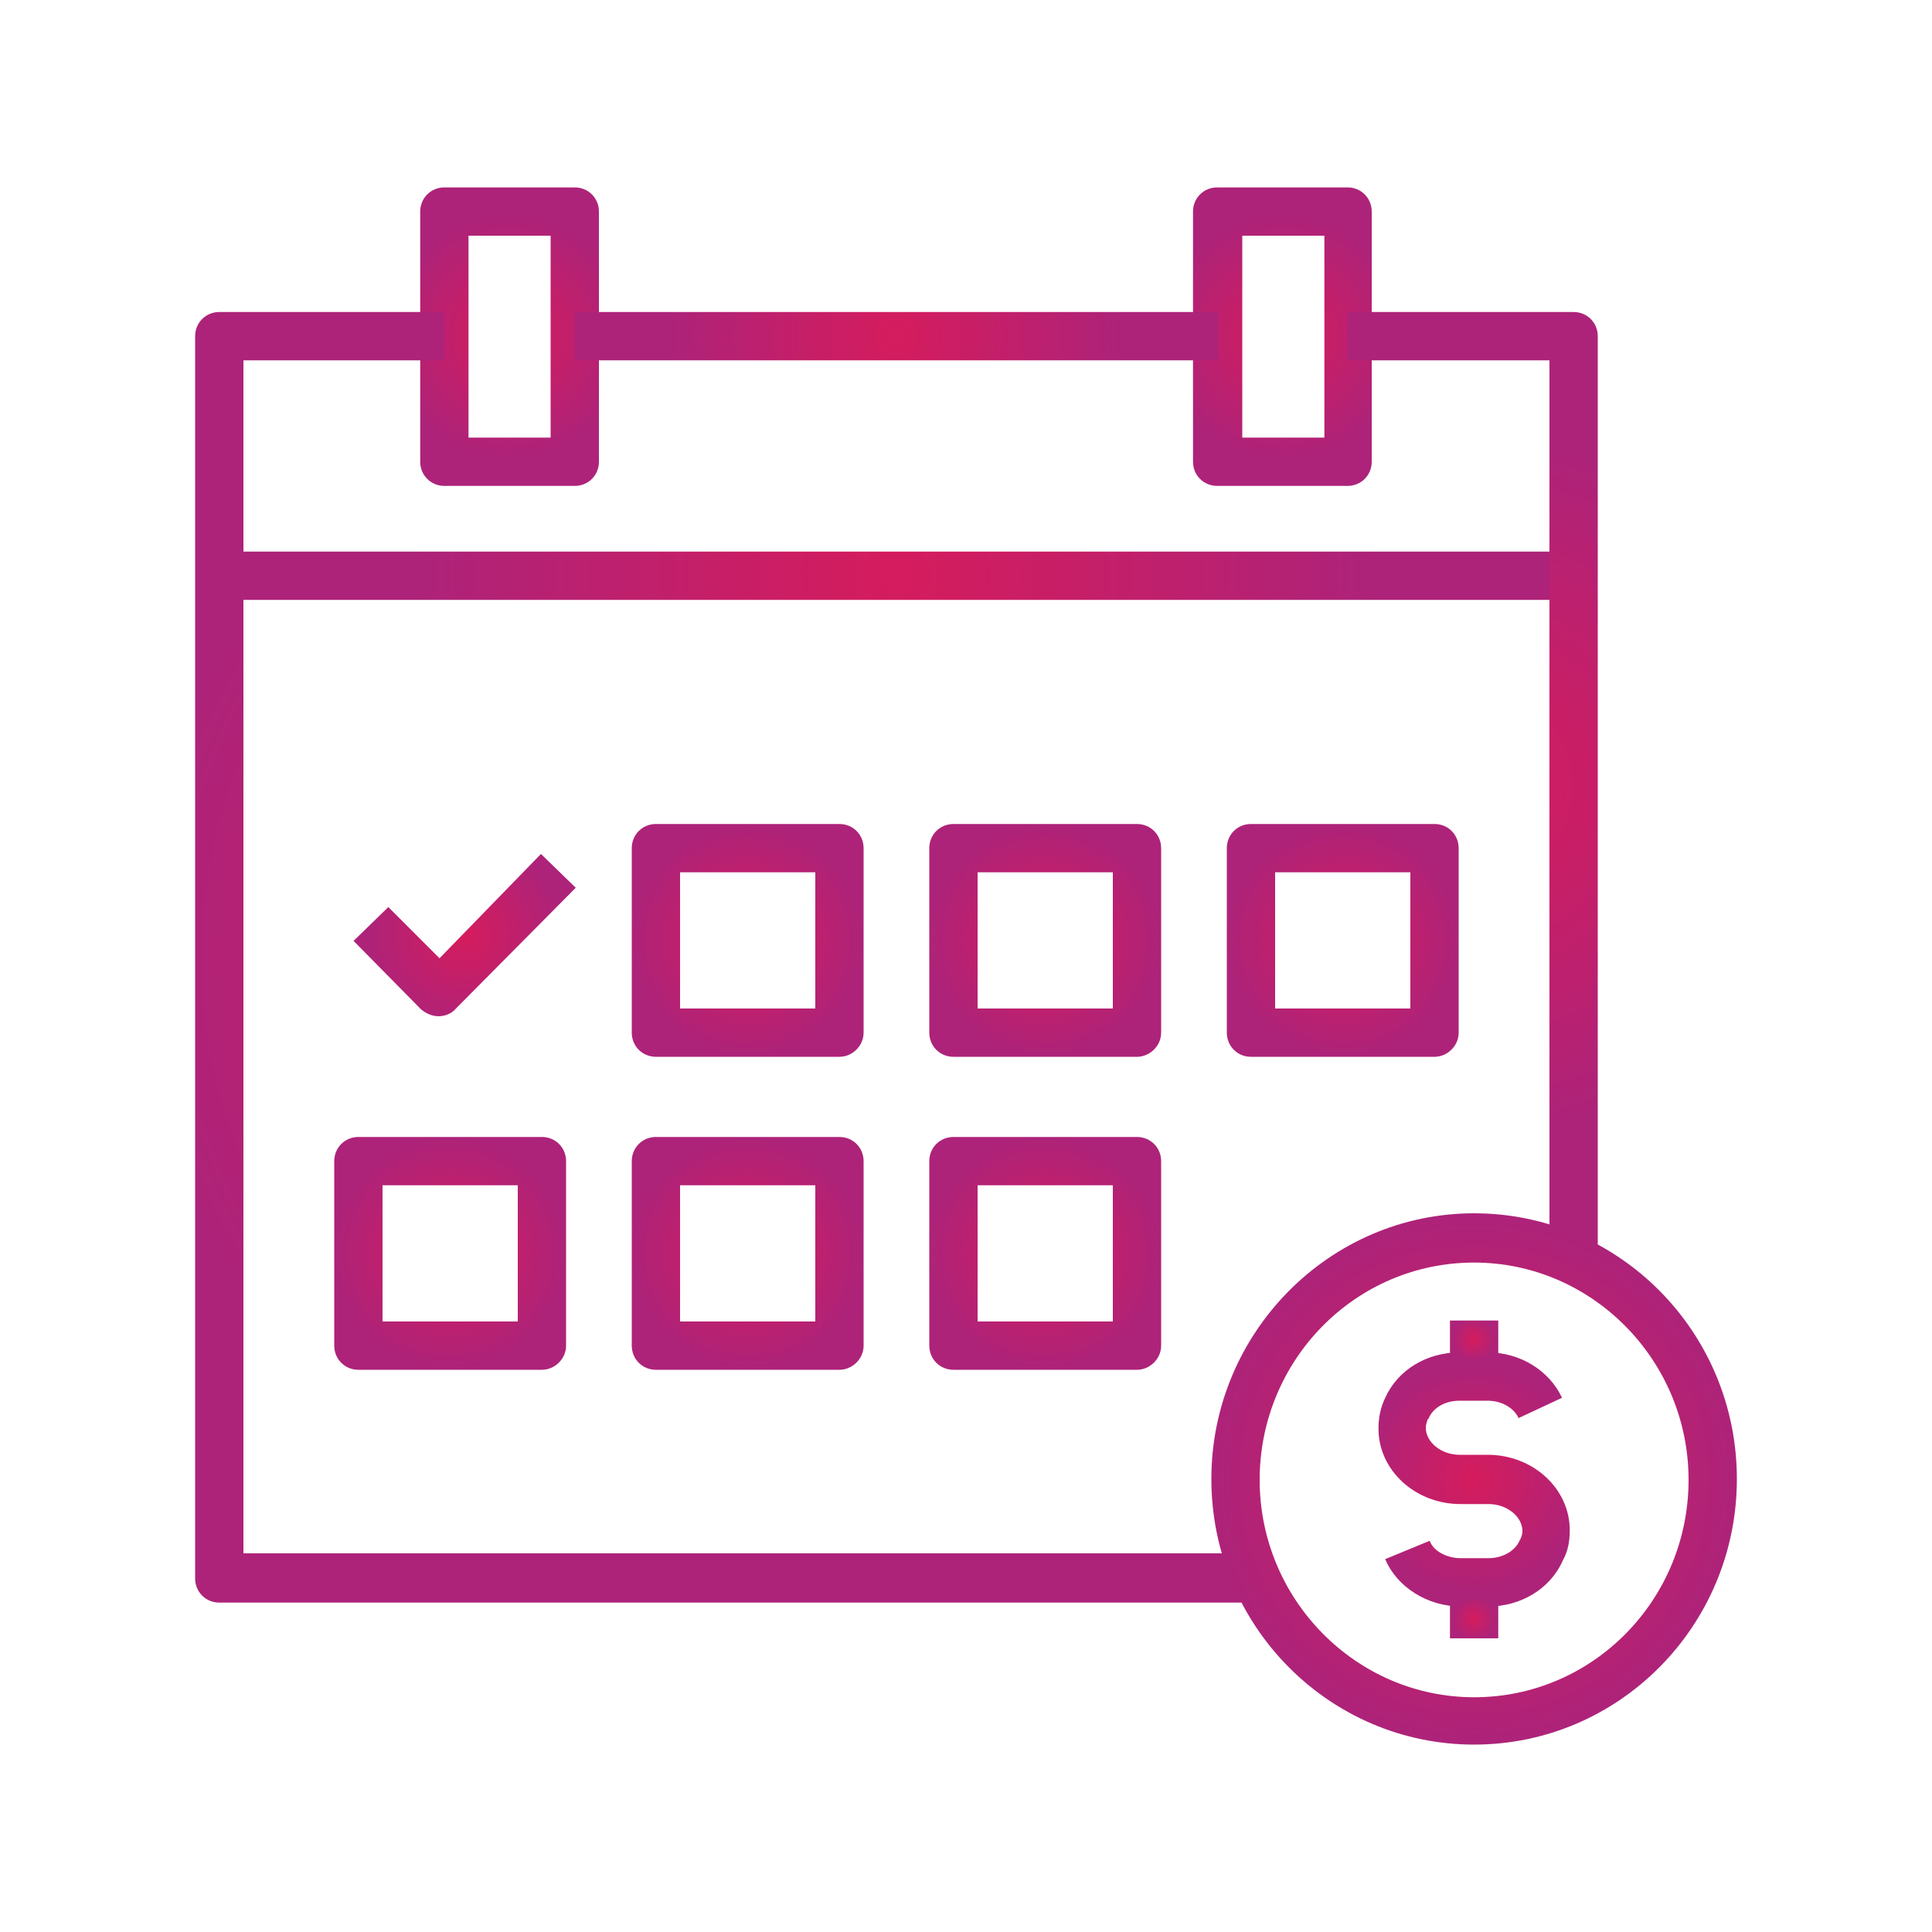
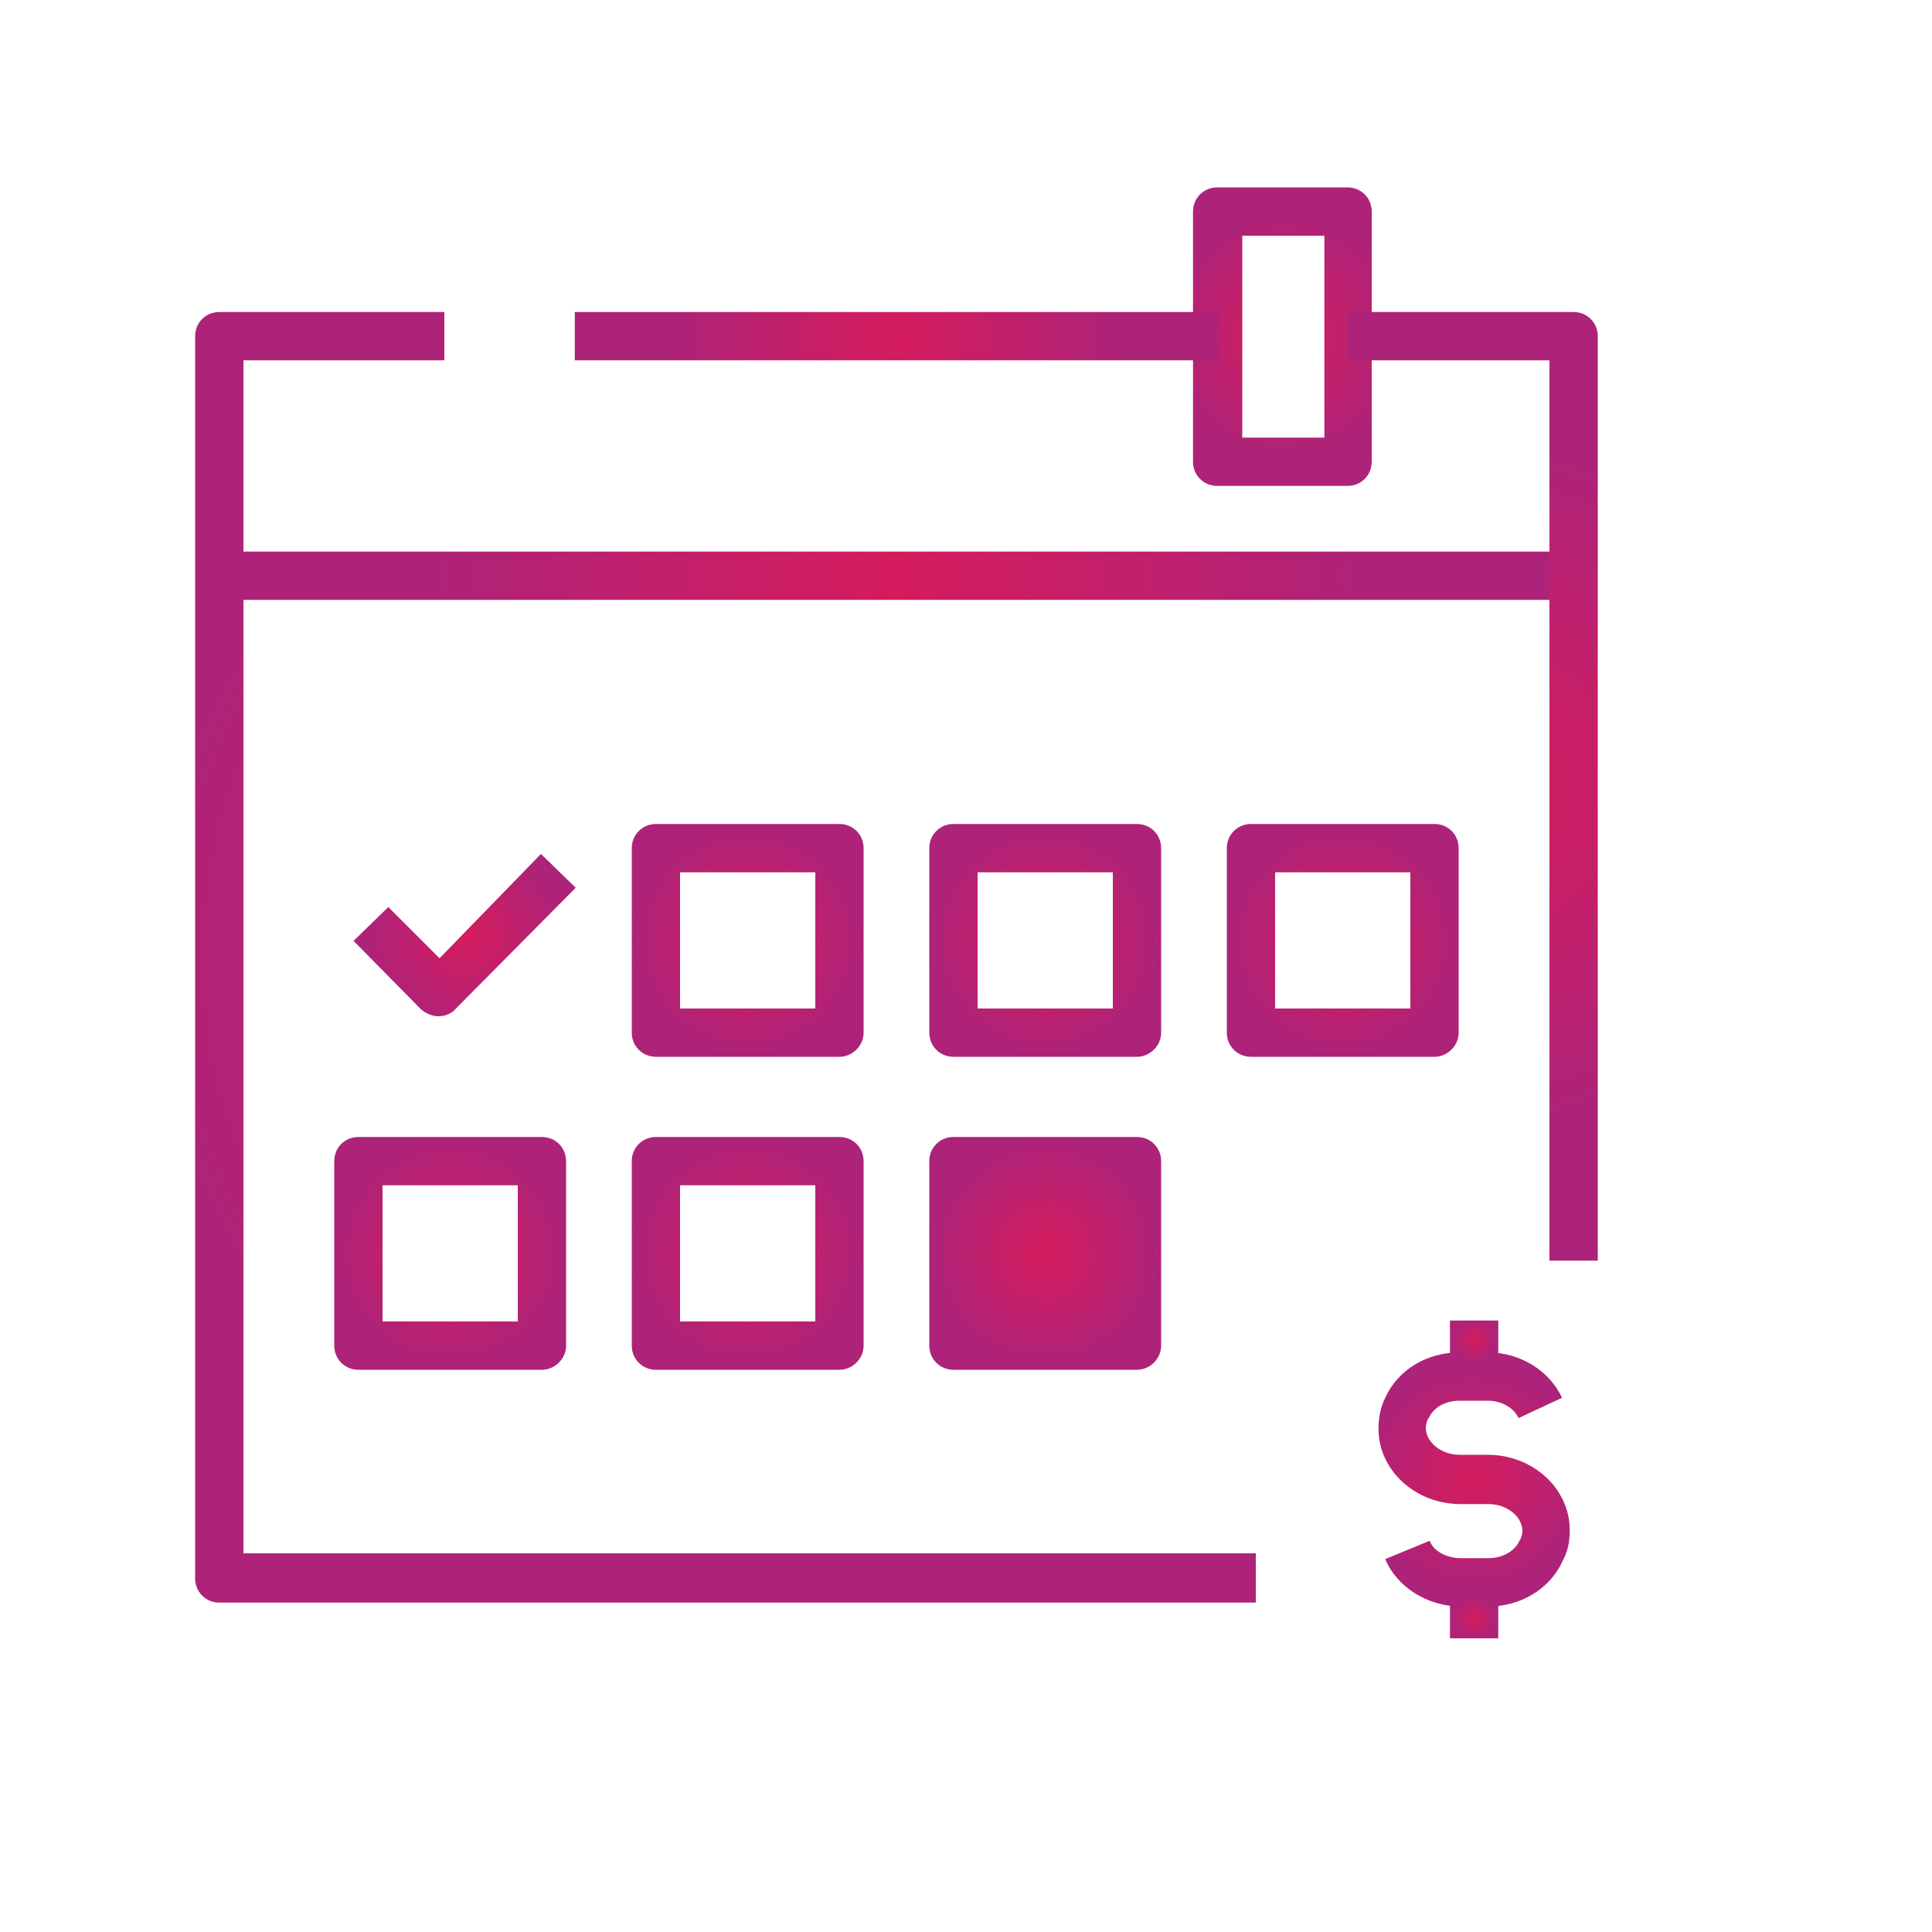
<svg xmlns="http://www.w3.org/2000/svg" version="1.1" id="ò_x2021__xF8FF__x5F_1" x="0px" y="0px" viewBox="0 0 200 200" style="enable-background:new 0 0 200 200;" xml:space="preserve">
  <style type="text/css">
	.st0{fill:url(#SVGID_1_);}
	.st1{fill:url(#SVGID_00000096018760338160043470000003725408164241248940_);}
	.st2{fill:url(#SVGID_00000176009533600446884670000005700621708865374091_);}
	.st3{fill:url(#SVGID_00000158711567716731958970000012851324687224962694_);}
	.st4{fill:url(#SVGID_00000129896189178449568410000015700528884840779929_);}
	.st5{fill:url(#SVGID_00000162320239048645423660000009156017195424447632_);}
	.st6{fill:url(#SVGID_00000166652676284998456960000002395848295454762908_);}
	.st7{fill:url(#SVGID_00000155133290323729940280000006492535262828782737_);}
	.st8{fill:url(#SVGID_00000029745109820962981570000013767975155238029757_);}
	.st9{fill:url(#SVGID_00000181080025618205586800000002776212279491758269_);}
	.st10{fill:url(#SVGID_00000049223744415967228110000011106776464283934641_);}
	.st11{fill:url(#SVGID_00000167356086611351452650000005336107590199909520_);}
	.st12{fill:url(#SVGID_00000158009707801636517410000010572493588067950735_);}
	.st13{fill:url(#SVGID_00000083775392393777129710000012627508297706702499_);}
	.st14{fill:url(#SVGID_00000057125378306111643010000008502409190346037417_);}
	.st15{fill:url(#SVGID_00000044149648989555343550000007193689259129943944_);}
	.st16{fill:url(#SVGID_00000145056369688451232820000013620745497938251703_);}
	.st17{fill:url(#SVGID_00000058574889289601588460000017551500846494651070_);}
	.st18{fill:url(#SVGID_00000054265360030360998510000000910489643123858580_);}
	.st19{fill:url(#SVGID_00000173868023777165864810000017575212200113543559_);}
	.st20{fill:url(#SVGID_00000006675794305422142580000008947141776732297150_);}
	.st21{fill:url(#SVGID_00000011709911391146835940000011969251765580917891_);}
	.st22{fill:url(#SVGID_00000127009788805139411610000007344710709748667542_);}
	.st23{fill:url(#SVGID_00000137102441665877704190000016971336085581130399_);}
	.st24{fill:url(#SVGID_00000119105380944849851860000016358668198165347971_);}
	.st25{fill:url(#SVGID_00000118355384929600237650000017477125751297495175_);}
	.st26{fill:url(#SVGID_00000090256779874762518670000002778822069075617412_);}
	.st27{fill:url(#SVGID_00000007419291823281444940000006991178273858614974_);}
	.st28{fill:url(#SVGID_00000133503379514275079860000014576555959089605535_);}
	.st29{fill:url(#SVGID_00000047744703626349846410000014060520892148848038_);}
	.st30{fill:url(#SVGID_00000008841485184910892040000004274005228242801069_);}
	.st31{fill:url(#SVGID_00000020371487275523110530000015452436134623009685_);}
	.st32{fill:url(#SVGID_00000137093405982110802380000017943814858196917171_);}
	.st33{fill:url(#SVGID_00000023244055768239859120000000283016484737634201_);}
	.st34{fill:url(#SVGID_00000059993525668140671220000002274770532527414918_);}
	.st35{fill:url(#SVGID_00000139287844891113558840000008062892255244596647_);}
	.st36{fill:url(#SVGID_00000142877617098168254300000002523701455267910813_);}
	.st37{fill:url(#SVGID_00000118387947952093473340000010039221348959457981_);}
	.st38{fill:url(#SVGID_00000153683033893973162650000000940158882965259935_);}
	.st39{fill:url(#SVGID_00000016050403712867645580000017069389416848175798_);}
	.st40{fill:url(#SVGID_00000156563762720221485640000007917655417469934509_);}
	.st41{fill:url(#SVGID_00000018202580273080876900000009299728978500919191_);}
	.st42{fill:url(#SVGID_00000115493269542605454140000007852362856745594541_);}
	.st43{fill:url(#SVGID_00000102544103765702765630000011401438146688171445_);}
	.st44{fill:url(#SVGID_00000073689698582799734000000015444071232788400298_);}
	.st45{fill:url(#SVGID_00000067200192072217307340000006794738478672969149_);}
	.st46{fill:url(#SVGID_00000080895192650515750060000013057811833073224833_);}
	.st47{fill:url(#SVGID_00000074430868089736681740000016840680069080264107_);}
	.st48{fill:url(#SVGID_00000002354922046408566920000005700014490162366142_);}
	.st49{fill:url(#SVGID_00000113326877753726201100000002665600276657436602_);}
	.st50{fill:url(#SVGID_00000040533190715269063630000003320624295329096836_);}
	.st51{fill:url(#SVGID_00000165946339031433929460000004660022645948336060_);}
	.st52{fill:url(#SVGID_00000087385261920615429090000006092888739604182417_);}
	.st53{fill:url(#SVGID_00000113320946321103930480000010978359380291706760_);}
	.st54{fill:url(#SVGID_00000106859017697443935810000012063393713179170494_);}
	.st55{fill:url(#SVGID_00000026856728755121571600000002112832595687230854_);}
	.st56{fill:url(#SVGID_00000106117130780859634680000011382154551299544467_);}
	.st57{fill:url(#SVGID_00000110466615122202434970000015203321489099771555_);}
	.st58{fill:url(#SVGID_00000020385520912452680240000000856836086049264311_);}
	.st59{fill:url(#SVGID_00000028288702013837253840000017240040540919443899_);}
	.st60{fill:url(#SVGID_00000140717309323118954680000003489981568464672644_);}
	.st61{fill:url(#SVGID_00000116236622722418055780000007190658621774904753_);}
	.st62{fill:url(#SVGID_00000109004200107773577940000004355159655631921564_);}
	.st63{fill:url(#SVGID_00000063593899475346178440000015399439772386634160_);}
	.st64{fill:url(#SVGID_00000080178912374765741530000012564000896305032122_);}
	.st65{fill:url(#SVGID_00000170264797115305563440000013214149211585834667_);}
	.st66{fill:url(#SVGID_00000020390311867210590370000008303966456423919288_);}
	.st67{fill:url(#SVGID_00000114064474980010049920000015857354751509444266_);}
	.st68{fill:url(#SVGID_00000032640914799162396340000013464758647649291189_);}
	.st69{fill:url(#SVGID_00000106130024506186090340000007091141885165751433_);}
	.st70{fill:url(#SVGID_00000021117220371884079150000010516775934130949791_);}
	.st71{fill:url(#SVGID_00000064332504905988682920000002515716615846040760_);}
	.st72{fill:url(#SVGID_00000091714053156170190400000003121612336037211555_);}
	.st73{fill:url(#SVGID_00000101096858127978476280000008117656807643527061_);}
	.st74{fill:url(#SVGID_00000155864857504566100400000015281248880081961618_);}
	.st75{fill:url(#SVGID_00000111878770726157730740000017439378252537030033_);}
	.st76{fill:url(#SVGID_00000037663519810549153820000001089605316658846877_);}
	.st77{fill:url(#SVGID_00000100372188739815072210000007732373331794868659_);}
	.st78{fill:url(#SVGID_00000078042340803958496560000006741878730122735778_);}
	.st79{fill:url(#SVGID_00000059994377363699330710000015014108007863329682_);}
	.st80{fill:url(#SVGID_00000054956828269536899820000005055437010179147412_);}
	.st81{fill:url(#SVGID_00000094620477298919619900000008000909944329724070_);}
	.st82{fill:url(#SVGID_00000176732287279944971790000017979375445593130923_);}
	.st83{fill:url(#SVGID_00000039842040921324039900000013507106778033636245_);}
	.st84{fill:url(#SVGID_00000062187585982715795720000016113800989073443233_);}
	.st85{fill:url(#SVGID_00000010282099742279196310000017582645974398765999_);}
	.st86{fill:url(#SVGID_00000068679774683632343220000005269674156136370367_);}
	.st87{fill:url(#SVGID_00000167360291416932844630000016683755274744474796_);}
	.st88{fill:url(#SVGID_00000070113389429493710250000008523441698504182433_);}
	.st89{fill:url(#SVGID_00000147926506720842589410000008804402061113559708_);}
	.st90{fill:url(#SVGID_00000100377862819045723990000013875656244367668388_);}
	.st91{fill:url(#SVGID_00000123437113739418120250000006487287999789548173_);}
	.st92{fill:url(#SVGID_00000044882372323971885820000012674642280254601622_);}
	.st93{fill:url(#SVGID_00000145016402005815542150000002698113498621295493_);}
	.st94{fill:url(#SVGID_00000080182368536039862020000005464029051286747041_);}
	.st95{fill:url(#SVGID_00000030469905895862674810000017920173197897005203_);}
	.st96{fill:url(#SVGID_00000098193180216553771760000012357662073195555464_);}
	.st97{fill:url(#SVGID_00000178181522034595241280000011975731025094657977_);}
	.st98{fill:url(#SVGID_00000160163409098260186580000007350727072224292272_);}
	.st99{fill:url(#SVGID_00000078037237982839326230000008945884159431700891_);}
	.st100{fill:url(#SVGID_00000085956652470156036120000000767466250948702387_);}
	.st101{fill:url(#SVGID_00000005234308582468443350000004667751753834981295_);}
	.st102{fill:url(#SVGID_00000117654036413817139980000011476446033200615845_);}
	.st103{fill:url(#SVGID_00000121259458202888244210000010013373353474859676_);}
	.st104{fill:url(#SVGID_00000167397592979093848210000017098824753280552098_);}
	.st105{fill:url(#SVGID_00000059995204322412975280000000173248097583301260_);}
	.st106{fill:url(#SVGID_00000131332748736125311440000002889367829164168353_);}
	.st107{fill:url(#SVGID_00000105428833579827859800000014772727343589658249_);}
	.st108{fill:url(#SVGID_00000016045532557347979120000016194525085196196752_);}
	.st109{fill:url(#SVGID_00000183236676136950065790000016447908012613427849_);}
	.st110{fill:url(#SVGID_00000150083004664438423330000000476448086558841241_);}
	.st111{fill:url(#SVGID_00000168089508254698368230000008395036359179344787_);}
	.st112{fill:url(#SVGID_00000129913246625886238430000015876256454932997019_);}
	.st113{fill:url(#SVGID_00000085227862642450716900000004832760148230845374_);}
	.st114{fill:url(#SVGID_00000145757269143502625000000011315998661792818866_);}
	.st115{fill:url(#SVGID_00000181797365807836344600000002763709851962579096_);}
	.st116{fill:url(#SVGID_00000090289832050876821450000015158988573770338736_);}
	.st117{fill:url(#SVGID_00000072280828641194015020000017361180916578241168_);}
	.st118{fill:url(#SVGID_00000121984110360819150540000010756426071708089251_);}
	.st119{fill:url(#SVGID_00000109720148169426764320000014195703515283935633_);}
	.st120{fill:url(#SVGID_00000140001081945580028920000013461014478229679782_);}
	.st121{fill:url(#SVGID_00000137818523181413011130000009855173941989719984_);}
	.st122{fill:url(#SVGID_00000049187683934935164890000005850609727711209124_);}
	.st123{fill:url(#SVGID_00000096749572362645529300000001023890668129273533_);}
	.st124{fill:url(#SVGID_00000181045870159581025450000002286775249985364640_);}
	.st125{fill:url(#SVGID_00000153688223376106973480000002538586573511580302_);}
	.st126{fill:url(#SVGID_00000077323625358717331970000011386961439602865031_);}
	.st127{fill:url(#SVGID_00000004518231316994110590000015429939265732407179_);}
	.st128{fill:url(#SVGID_00000110434562685038274290000000836775270349522876_);}
	.st129{fill:url(#SVGID_00000137093245638615199040000005547607906884037519_);}
	.st130{fill:url(#SVGID_00000091735289504171380170000003905878378023904941_);}
	.st131{fill:url(#SVGID_00000052815659269375814080000003541752584953194391_);}
	.st132{fill:url(#SVGID_00000132089887787923590170000004251441552521751948_);}
	.st133{fill:url(#SVGID_00000098926022376135098240000014631483499042816142_);}
	.st134{fill:url(#SVGID_00000016060900388996941530000002986389775964108207_);}
	.st135{fill:url(#SVGID_00000059308989650664299200000016788967159208975289_);}
	.st136{fill:url(#SVGID_00000161597141202909692480000008687420782164296332_);}
	.st137{fill:url(#SVGID_00000163778035195655971620000014165813641026722463_);}
	.st138{fill:url(#SVGID_00000177450041709067031920000011996190814436952999_);}
	.st139{fill:url(#SVGID_00000070097475317309597000000008372048203535100551_);}
	.st140{fill:url(#SVGID_00000183939734758560169160000017887529136588426900_);}
	.st141{fill:url(#SVGID_00000132794296213792100510000013078427563133550254_);}
	.st142{fill:url(#SVGID_00000143580364354656108890000012187204188454115239_);}
	.st143{fill:url(#SVGID_00000065771477709381568770000014416089657695795098_);}
	.st144{fill:url(#SVGID_00000065058612729194572250000015082119396121722502_);}
	.st145{fill:url(#SVGID_00000168823545926657472700000005878448850282785679_);}
	.st146{fill:url(#SVGID_00000036246737906532754130000000951716433789237941_);}
	.st147{fill:url(#SVGID_00000123417148665435438520000011231063397994493592_);}
	.st148{fill:url(#SVGID_00000129202468950734558320000012727579734231185058_);}
	.st149{fill:url(#SVGID_00000167384700160194320100000008377034906943651220_);}
	.st150{fill:url(#SVGID_00000010996277795350041240000010476926609293197475_);}
	.st151{fill:url(#SVGID_00000047030729082897655830000016860747825471210175_);}
	.st152{fill:url(#SVGID_00000090277998396714968150000017420992162046568378_);}
	.st153{fill:url(#SVGID_00000050647963517477310250000015214004724551143056_);}
	.st154{fill:url(#SVGID_00000096029086720003927880000000306970266355250852_);}
	.st155{fill:url(#SVGID_00000133499877455546469170000007676344316213152391_);}
	.st156{fill:url(#SVGID_00000011753507502611536650000010261491264854538925_);}
	.st157{fill:url(#SVGID_00000082345307802898537610000004283679426044739247_);}
	.st158{fill:url(#SVGID_00000117671898391718664750000012583894103136894868_);}
	.st159{fill:url(#SVGID_00000021102149395259483440000012230827108270948250_);}
	.st160{fill:url(#SVGID_00000070113349642452306810000002068603395643261061_);}
	.st161{fill:url(#SVGID_00000181782857538903259440000006505157539876767923_);}
	.st162{fill:url(#SVGID_00000150782348219856855770000012628177899387862946_);}
	.st163{fill:url(#SVGID_00000121278637359628719280000008949313166568967567_);}
	.st164{fill:url(#SVGID_00000117659619052952196990000009383681074821739414_);}
	.st165{fill:url(#SVGID_00000024698663675831187820000011787469378564793787_);}
	.st166{fill:url(#SVGID_00000060749000431744791310000001124349276468243344_);}
	.st167{fill:url(#SVGID_00000022528487378776115450000003011631299141321610_);}
	.st168{fill:url(#SVGID_00000168814132974061857150000004638410731290334908_);}
	.st169{fill:url(#SVGID_00000103975385456925443060000011562172237852909971_);}
	.st170{fill:url(#SVGID_00000089545541577396975890000004522043952255259570_);}
	.st171{fill:url(#SVGID_00000121980017435985246340000012149251073672363672_);}
	.st172{fill:url(#SVGID_00000060031892999509093930000007202529257558657198_);}
	.st173{fill:url(#SVGID_00000057126856401379231110000003071541465956902312_);}
	.st174{fill:url(#SVGID_00000063619190062091446160000010551395431704092335_);}
	.st175{fill:url(#SVGID_00000013891342887492913480000003325030507411006353_);}
	.st176{fill:url(#SVGID_00000049215484888358171540000012357051721014558608_);}
	.st177{fill:url(#SVGID_00000018927639487678229990000015777342125966731958_);}
	.st178{fill:url(#SVGID_00000158019245925545808350000011952363975119407004_);}
	.st179{fill:url(#SVGID_00000008853356470561949320000010030435881635416233_);}
	.st180{fill:url(#SVGID_00000062871345834386929360000001581847936219073189_);}
	.st181{fill:url(#SVGID_00000157275068023653848410000010038763117576410802_);}
	.st182{fill:url(#SVGID_00000021118815214858836110000005712936399064339079_);}
	.st183{fill:url(#SVGID_00000093173850938702462380000009203020483602193331_);}
	.st184{fill:url(#SVGID_00000062177165876745747410000009055203368412820919_);}
	.st185{fill:url(#SVGID_00000090277393190363862470000007198617429529509811_);}
	.st186{fill:url(#SVGID_00000091016960743230141610000009133244258174398139_);}
	.st187{fill:url(#SVGID_00000044144488049474551710000000204003097007851659_);}
	.st188{fill:url(#SVGID_00000008857625658993494030000014724317861535951023_);}
	.st189{fill:url(#SVGID_00000123401147835395971580000002057263402100435365_);}
	.st190{fill:url(#SVGID_00000152224960948086777130000007810752290004501946_);}
	.st191{fill:url(#SVGID_00000070806497785710107440000012464384603172407722_);}
	.st192{fill:url(#SVGID_00000006688065383351875000000003016645375906930334_);}
	.st193{fill:url(#SVGID_00000047765272267569937510000000593747803709172669_);}
	.st194{fill:url(#SVGID_00000042695209567382587230000007815096085131000962_);}
	.st195{fill:url(#SVGID_00000042007332120875192500000006654837341124613306_);}
	.st196{fill:url(#SVGID_00000155854573245526787730000006880042040219365015_);}
	.st197{fill:url(#SVGID_00000019672623214698601590000010704045363770756513_);}
	.st198{fill:url(#SVGID_00000039100409863664385350000011946669924434956953_);}
	.st199{fill:url(#SVGID_00000096759965434925656830000005891623434567455390_);}
	.st200{fill:url(#SVGID_00000005972720018868070200000011499764032726356653_);}
	.st201{fill:url(#SVGID_00000123415215798976971950000003401342106408797113_);}
	.st202{fill:url(#SVGID_00000051371839904170257770000013370897012810560396_);}
	.st203{fill:url(#SVGID_00000136406005575465343030000003849611177408595854_);}
	.st204{fill:url(#SVGID_00000109030166813252516480000006276843703092512940_);}
	.st205{fill:url(#SVGID_00000071553914152387723840000000065564707456219564_);}
	.st206{fill:url(#SVGID_00000109719547786022117050000016169808952834719405_);}
	.st207{fill:url(#SVGID_00000017484735296798731580000002562092327213236655_);}
	.st208{fill:url(#SVGID_00000010284874694251307710000000893948564405168309_);}
	.st209{fill:url(#SVGID_00000002353950175321421850000015890397752925638321_);}
	.st210{fill:url(#SVGID_00000119085597322829000910000012107965149940225199_);}
	.st211{fill:url(#SVGID_00000111896390281650228840000012027896630560925582_);}
	.st212{fill:url(#SVGID_00000085939296201698814460000018237065368644507297_);}
	.st213{fill:url(#SVGID_00000094612485058577974790000013201266872450658489_);}
	.st214{fill:url(#SVGID_00000114790155269702841030000018221726291148523939_);}
	.st215{fill:url(#SVGID_00000172406367629807709580000015856911512790966697_);}
	.st216{fill:url(#SVGID_00000132060453773339462370000013747499150483710119_);}
	.st217{fill:url(#SVGID_00000021832010337941543670000000818481032763929984_);}
	.st218{fill:url(#SVGID_00000034775942451670192720000010920450946829028778_);}
	.st219{fill:url(#SVGID_00000029019208145869994590000006456366034826922426_);}
	.st220{fill:url(#SVGID_00000125596765508037894700000007500384380656247438_);}
	.st221{fill:url(#SVGID_00000003091838189895057060000014438314694690807225_);}
	.st222{fill:url(#SVGID_00000060709883976061275690000002517114576094653840_);}
	.st223{fill:url(#SVGID_00000010296521905444732380000014789707609397558185_);}
	.st224{fill:url(#SVGID_00000148650120791491478320000004207856882061950348_);}
	.st225{fill:url(#SVGID_00000148652659833373763290000005030954374782122918_);}
	.st226{fill:url(#SVGID_00000016780953190569951200000006083288949730867084_);}
	.st227{fill:url(#SVGID_00000176010873255852641130000002793884141298459288_);}
	.st228{fill:url(#SVGID_00000080170567659207257580000004532412440744835244_);}
	.st229{fill:url(#SVGID_00000001639595986254364430000010388631975003897791_);}
	.st230{fill:url(#SVGID_00000108276213108836347870000004286164265729558408_);}
	.st231{fill:url(#SVGID_00000145039948093944727300000012799495655237667969_);}
	.st232{fill:url(#SVGID_00000028287640243398375490000007745008163970801051_);}
	.st233{fill:url(#SVGID_00000160180101997052075430000008072205445543323068_);}
	.st234{fill:url(#SVGID_00000030461349624131729830000001805501041877020301_);}
	.st235{fill:url(#SVGID_00000029744145141925324810000016720964768477768604_);}
	.st236{fill:url(#SVGID_00000090286845254899189440000004981135912853897090_);}
	.st237{fill:url(#SVGID_00000093868261117686403810000000327527269794697147_);}
	.st238{fill:url(#SVGID_00000025422327138549736450000011740618441965623982_);}
	.st239{fill:url(#SVGID_00000139987919336644235050000008084109454900575116_);}
	.st240{fill:url(#SVGID_00000011735378395729375570000014917816820330259893_);}
	.st241{fill:url(#SVGID_00000106129335387662059140000004446924061639918776_);}
	.st242{fill:url(#SVGID_00000134947662073733715130000010188194976602539907_);}
	.st243{fill:url(#SVGID_00000150807592816215179640000013598366879871191959_);}
	.st244{fill:url(#SVGID_00000125568180077743916290000017466229585058588827_);}
	.st245{fill:url(#SVGID_00000140702224677732129500000015449778841429915267_);}
	.st246{fill:url(#SVGID_00000072965926576437086620000008989175363059756958_);}
	.st247{fill:url(#SVGID_00000092440758376382335080000013325049403536362894_);}
	.st248{fill:url(#SVGID_00000143585295476805793440000010162619207912881079_);}
	.st249{fill:url(#SVGID_00000158725672744290500590000014409745158024358807_);}
	.st250{fill:url(#SVGID_00000178167161370186278240000008024267001830546864_);}
	.st251{fill:url(#SVGID_00000176743023116210524250000007464087852147275441_);}
	.st252{fill:url(#SVGID_00000034048362057824816900000005370532303198260911_);}
	.st253{fill:url(#SVGID_00000039117785922753109990000005539383340576384132_);}
	.st254{fill:url(#SVGID_00000172401811477371749870000014029053775820753310_);}
	.st255{fill:url(#SVGID_00000030456934866382202490000003660668136662426250_);}
	.st256{fill:url(#SVGID_00000152222068567657280720000001600495257263977132_);}
	.st257{fill:url(#SVGID_00000090283160015162774120000003433019398760727484_);}
	.st258{fill:url(#SVGID_00000174598933861037767450000016108195152019476622_);}
	.st259{fill:url(#SVGID_00000150824212593364755480000013889138854291838119_);}
	.st260{fill:url(#SVGID_00000005963254045532747650000009469715484759429012_);}
	.st261{fill:url(#SVGID_00000170997370691364818830000003895936161974608826_);}
	.st262{fill:url(#SVGID_00000030453447713002023980000002353789203901241988_);}
	.st263{fill:url(#SVGID_00000101784383021302880040000010779847392593545605_);}
	.st264{fill:url(#SVGID_00000006666381837815621310000002531000522026412177_);}
	.st265{fill:url(#SVGID_00000007401611602098835380000011070093374236262844_);}
	.st266{fill:url(#SVGID_00000091717377558744303700000013335098167983349906_);}
	.st267{fill:url(#SVGID_00000064321772884168436490000014923889511259867531_);}
	.st268{fill:url(#SVGID_00000150781560691614504380000015957272686715232161_);}
	.st269{fill:url(#SVGID_00000051375966787015312100000010162453477426690701_);}
	.st270{fill:url(#SVGID_00000165217683418813841440000004962292022418017694_);}
	.st271{fill:url(#SVGID_00000023963147888527705630000007368083015759953594_);}
	.st272{fill:url(#SVGID_00000169524403135342041360000002103129229405954473_);}
	.st273{fill:url(#SVGID_00000025403644555662884570000004303831481974678686_);}
	.st274{fill:url(#SVGID_00000098199310988617205940000017669869071751982734_);}
	.st275{fill:url(#SVGID_00000075843553364200358820000001558175825058422658_);}
	.st276{fill:url(#SVGID_00000124870766670300893360000001828182550013292450_);}
	.st277{fill:url(#SVGID_00000072258233576690664680000017789168352931334049_);}
	.st278{fill:url(#SVGID_00000137824920721415253790000016026469300160934805_);}
	.st279{fill:url(#SVGID_00000002362946531305442850000008429743810629923494_);}
	.st280{fill:url(#SVGID_00000016775071526604284210000007204266201162691516_);}
	.st281{fill:url(#SVGID_00000026124780928242488040000004878460733668672145_);}
	.st282{fill:url(#SVGID_00000123436839742751400810000005867334783015744406_);}
	.st283{fill:url(#SVGID_00000071519198852087974230000002997111299003517589_);}
	.st284{fill:url(#SVGID_00000034072098632503211580000004094019202794114993_);}
	.st285{fill:url(#SVGID_00000090278072913609061210000009175953101849478078_);}
	.st286{fill:url(#SVGID_00000162349425214456144260000017859447459208803719_);}
	.st287{fill:url(#SVGID_00000000943670007412872090000015048683356028044990_);}
	.st288{fill:url(#SVGID_00000176039450562861424220000004433849115312851865_);}
	.st289{fill:url(#SVGID_00000036217946423193362490000010601693895537971876_);}
	.st290{fill:url(#SVGID_00000107577932388516179850000015112191070337018804_);}
	.st291{fill:url(#SVGID_00000150788900069959946070000017510523289717182107_);}
	.st292{fill:url(#SVGID_00000065773466568886803660000013479773412715114667_);}
	.st293{fill:url(#SVGID_00000159469825133898000630000018339164468147309970_);}
	.st294{fill:url(#SVGID_00000077288694932629571920000001446258462568138901_);}
	.st295{fill:url(#SVGID_00000087411354124969685610000005138112438843422897_);}
	.st296{fill:url(#SVGID_00000164488127335447465310000011363461700036684734_);}
	.st297{fill:url(#SVGID_00000070103988446879323580000002571197308899008647_);}
	.st298{fill:url(#SVGID_00000156564018644525539930000009624269888413874315_);}
	.st299{fill:url(#SVGID_00000030457295132920721980000014300884807394170536_);}
	.st300{fill:url(#SVGID_00000114050439589061699500000001372013420572188802_);}
	.st301{fill:url(#SVGID_00000010296854470654714360000009207820204556359352_);}
	.st302{fill:url(#SVGID_00000036227570832795075590000013824460326330497715_);}
	.st303{fill:url(#SVGID_00000142864497673244059000000002479072514519168946_);}
	.st304{fill:url(#SVGID_00000057841732201007081520000013712782588019374498_);}
	.st305{fill:url(#SVGID_00000040537608922267101410000016432962468132751502_);}
	.st306{fill:url(#SVGID_00000183227687672864869720000016847542475904436370_);}
	.st307{fill:url(#SVGID_00000116205991412952221230000003204397578713296258_);}
	.st308{fill:url(#SVGID_00000042710863925542794620000003589489303958993839_);}
	.st309{fill:url(#SVGID_00000114786794778609522970000003125712909530148535_);}
	.st310{fill:url(#SVGID_00000154394630600822201690000004972557612375013032_);}
	.st311{fill:url(#SVGID_00000104683750190701398970000017404033651626439561_);}
	.st312{fill:url(#SVGID_00000097463303031525988870000011133277655338442909_);}
	.st313{fill:url(#SVGID_00000140728720763779183170000009914111389621692834_);}
	.st314{fill:url(#SVGID_00000021114114104367333000000015299249250010626442_);}
	.st315{fill:url(#SVGID_00000011002407098541578570000000912307340261052544_);}
	.st316{fill:url(#SVGID_00000107551059213908792100000007250450151265254064_);}
	.st317{fill:url(#SVGID_00000119075968963033314870000007562938256166878133_);}
	.st318{fill:url(#SVGID_00000149355171049972758710000003496847789065823131_);}
	.st319{fill:url(#SVGID_00000146459426516537397930000016452083541029453477_);}
	.st320{fill:url(#SVGID_00000108292603156972551150000013235735784251463572_);}
	.st321{fill:url(#SVGID_00000069380552189515633870000008036277263641161371_);}
	.st322{fill:url(#SVGID_00000033362605240541600660000012856309080512178834_);}
	.st323{fill:url(#SVGID_00000171720166329510897840000007771692545770986153_);}
	.st324{fill:url(#SVGID_00000090272782770581986750000015605656958899001744_);}
	.st325{fill:url(#SVGID_00000100383956140523808170000012613072904900876434_);}
	.st326{fill:url(#SVGID_00000070100250091642487210000017364922612736383894_);}
	.st327{fill:url(#SVGID_00000111165323163975911640000006692032258000074403_);}
	.st328{fill:url(#SVGID_00000031200272913997679570000009642504580016329634_);}
	.st329{fill:url(#SVGID_00000015338935666614454500000006711238123788113567_);}
	.st330{fill:url(#SVGID_00000104705251824852001560000003957439432063695252_);}
	.st331{fill:url(#SVGID_00000049905728375477513490000017166848893766982547_);}
	.st332{fill:url(#SVGID_00000061452181466081893030000013050671686911079042_);}
	.st333{fill:url(#SVGID_00000145034455957601992560000008937821094976878238_);}
	.st334{fill:url(#SVGID_00000139284061936977528090000008552292108959122571_);}
	.st335{fill:url(#SVGID_00000114054891669035159190000002399516865013669037_);}
	.st336{fill:url(#SVGID_00000028294481328536486260000005644939021297011903_);}
	.st337{fill:url(#SVGID_00000027572216704484733110000004226324758729963199_);}
	.st338{fill:url(#SVGID_00000062874312032266650590000013233258502616489121_);}
	.st339{fill:url(#SVGID_00000183212567369649647000000016004545852405889943_);}
	.st340{fill:url(#SVGID_00000174590019900956054430000006432001734833487781_);}
	.st341{fill:url(#SVGID_00000024716237963801065340000012057370748368992658_);}
	.st342{fill:url(#SVGID_00000159440162042140395440000009640927297795596932_);}
	.st343{fill:url(#SVGID_00000084531962816305404490000003143186228503792574_);}
	.st344{fill:url(#SVGID_00000072971529589392455230000000270279593253571989_);}
	.st345{fill:url(#SVGID_00000085942034393325648140000018436690013787644338_);}
	.st346{fill:url(#SVGID_00000021104419589038287640000012241501225993664668_);}
	.st347{fill:url(#SVGID_00000076591601949445317480000009471273452255763095_);}
	.st348{fill:url(#SVGID_00000103967207028464674440000006612044775342216381_);}
	.st349{fill:url(#SVGID_00000101811851151498568780000009639776859739017386_);}
	.st350{fill:url(#SVGID_00000067921523728459383750000001529680023788778118_);}
	.st351{fill:url(#SVGID_00000000915815064616678280000015461374499469091756_);}
	.st352{fill:url(#SVGID_00000100366168993621536520000016381571608074861209_);}
	.st353{fill:url(#SVGID_00000131357923069681507000000010528587985539389339_);}
	.st354{fill:url(#SVGID_00000005256862590692820950000002155683574497790352_);}
	.st355{fill:url(#SVGID_00000168098067879317714260000007564078800231134125_);}
	.st356{fill:url(#SVGID_00000083088240874484224720000013665851207527448232_);}
	.st357{fill:url(#SVGID_00000022522397616845366180000003118636369772830867_);}
	.st358{fill:url(#SVGID_00000107583578947683632510000005349449804570832302_);}
	.st359{fill:url(#SVGID_00000039091259879007696720000009518732503802553236_);}
	.st360{fill:url(#SVGID_00000147925010754323548030000004458732624712924567_);}
	.st361{fill:url(#SVGID_00000014634908822333470980000013076392778461399440_);}
	.st362{fill:url(#SVGID_00000131345045085945589060000008746599296012008075_);}
	.st363{fill:url(#SVGID_00000062191599408167422170000008296183117154413697_);}
	.st364{fill:url(#SVGID_00000169547686807048938230000004986517791999721890_);}
	.st365{fill:url(#SVGID_00000080917267551560322650000012925849983560352174_);}
	.st366{fill:url(#SVGID_00000106112643659398460010000013967449698121492878_);}
	.st367{fill:url(#SVGID_00000070095160731692251440000008896411279252916121_);}
	.st368{fill:url(#SVGID_00000019647882258349046760000017931788594230481032_);}
	.st369{fill:url(#SVGID_00000155109083728826392240000005693436200519904390_);}
	.st370{fill:url(#SVGID_00000138534678094795957370000012029867771777136788_);}
	.st371{fill:url(#SVGID_00000069377035155810642770000000180390164948659382_);}
	.st372{fill:url(#SVGID_00000048486902368299423220000008315153286578358680_);}
	.st373{fill:url(#SVGID_00000101099244358179163240000000781453577246908807_);}
	.st374{fill:url(#SVGID_00000120560103465324674910000011839186490406484396_);}
	.st375{fill:url(#SVGID_00000174598062827550900280000001832505502231912844_);}
	.st376{fill:url(#SVGID_00000139279790695220001860000017076507124092205965_);}
	.st377{fill:url(#SVGID_00000181081591604466325840000004139340444923838899_);}
	.st378{fill:url(#SVGID_00000136406215870120172610000001016430581942590143_);}
	.st379{fill:url(#SVGID_00000122714667693074487290000005323628474688406687_);}
	.st380{fill:url(#SVGID_00000053528817296114841010000010220891148082789037_);}
	.st381{fill:url(#SVGID_00000029748907239612883290000008258341759809205941_);}
	.st382{fill:url(#SVGID_00000067228032693229977680000015320163980006505629_);}
	.st383{fill:url(#SVGID_00000142165126087281308540000014030922481610817208_);}
	.st384{fill:url(#SVGID_00000062165426084290070030000012737205754444248455_);}
	.st385{fill:url(#SVGID_00000002369489459806836690000017683248593439401088_);}
	.st386{fill:url(#SVGID_00000070087327096634715250000015001207497715994763_);}
	.st387{fill:url(#SVGID_00000141442506973704493370000017392866142335856779_);}
	.st388{fill:url(#SVGID_00000070078497958797966600000011724429285482496141_);}
	.st389{fill:url(#SVGID_00000011004147633545491630000004388444516159371449_);}
	.st390{fill:url(#SVGID_00000169554610584100734860000017906848675761486720_);}
	.st391{fill:url(#SVGID_00000083809029302109624080000011554888602436082326_);}
	.st392{fill:url(#SVGID_00000145032682563853016620000010207447282978820495_);}
	.st393{fill:url(#SVGID_00000083800626270119310750000008975547037440180384_);}
	.st394{fill:url(#SVGID_00000183962309862462600440000004643479585587885755_);}
	.st395{fill:url(#SVGID_00000173163384613314746730000000921039836551386524_);}
	.st396{fill:url(#SVGID_00000173148856438269710190000006701857194395596964_);}
</style>
  <g>
    <g>
      <radialGradient id="SVGID_1_" cx="92.785" cy="59.584" r="49.301" gradientUnits="userSpaceOnUse">
        <stop offset="0" style="stop-color:#D51C5D" />
        <stop offset="1" style="stop-color:#AD2379" />
      </radialGradient>
      <rect x="23.1" y="57.1" class="st0" width="139.4" height="5" />
      <radialGradient id="SVGID_00000102518443109615121370000009574234099119866007_" cx="132.794" cy="34.837" r="12.733" gradientUnits="userSpaceOnUse">
        <stop offset="0" style="stop-color:#D51C5D" />
        <stop offset="1" style="stop-color:#AD2379" />
      </radialGradient>
      <path style="fill:url(#SVGID_00000102518443109615121370000009574234099119866007_);" d="M139.5,50.3h-13.5    c-1.4,0-2.5-1.1-2.5-2.5V21.9c0-1.4,1.1-2.5,2.5-2.5h13.5c1.4,0,2.5,1.1,2.5,2.5v25.9C142,49.2,140.9,50.3,139.5,50.3z     M128.6,45.3h8.5V24.4h-8.5V45.3z" />
      <radialGradient id="SVGID_00000103253695138345095050000008990939301695767724_" cx="52.776" cy="34.837" r="12.733" gradientUnits="userSpaceOnUse">
        <stop offset="0" style="stop-color:#D51C5D" />
        <stop offset="1" style="stop-color:#AD2379" />
      </radialGradient>
-       <path style="fill:url(#SVGID_00000103253695138345095050000008990939301695767724_);" d="M59.5,50.3H46c-1.4,0-2.5-1.1-2.5-2.5    V21.9c0-1.4,1.1-2.5,2.5-2.5h13.5c1.4,0,2.5,1.1,2.5,2.5v25.9C62,49.2,60.9,50.3,59.5,50.3z M48.5,45.3H57V24.4h-8.5V45.3z" />
      <radialGradient id="SVGID_00000015343540510128454460000000758973851952592315_" cx="77.385" cy="97.318" r="12.021" gradientUnits="userSpaceOnUse">
        <stop offset="0" style="stop-color:#D51C5D" />
        <stop offset="1" style="stop-color:#AD2379" />
      </radialGradient>
      <path style="fill:url(#SVGID_00000015343540510128454460000000758973851952592315_);" d="M86.9,109.4h-19c-1.4,0-2.5-1.1-2.5-2.5    V87.8c0-1.4,1.1-2.5,2.5-2.5h19c1.4,0,2.5,1.1,2.5,2.5v19.1C89.4,108.3,88.2,109.4,86.9,109.4z M70.4,104.4h14V90.3h-14V104.4z" />
      <radialGradient id="SVGID_00000093872432966966280760000018380809044645227922_" cx="108.185" cy="97.318" r="12.021" gradientUnits="userSpaceOnUse">
        <stop offset="0" style="stop-color:#D51C5D" />
        <stop offset="1" style="stop-color:#AD2379" />
      </radialGradient>
      <path style="fill:url(#SVGID_00000093872432966966280760000018380809044645227922_);" d="M117.7,109.4h-19c-1.4,0-2.5-1.1-2.5-2.5    V87.8c0-1.4,1.1-2.5,2.5-2.5h19c1.4,0,2.5,1.1,2.5,2.5v19.1C120.2,108.3,119,109.4,117.7,109.4z M101.2,104.4h14V90.3h-14V104.4z" />
      <radialGradient id="SVGID_00000023250500427209520940000012932981835566473346_" cx="138.985" cy="97.318" r="12.021" gradientUnits="userSpaceOnUse">
        <stop offset="0" style="stop-color:#D51C5D" />
        <stop offset="1" style="stop-color:#AD2379" />
      </radialGradient>
      <path style="fill:url(#SVGID_00000023250500427209520940000012932981835566473346_);" d="M148.5,109.4h-19c-1.4,0-2.5-1.1-2.5-2.5    V87.8c0-1.4,1.1-2.5,2.5-2.5h19c1.4,0,2.5,1.1,2.5,2.5v19.1C151,108.3,149.8,109.4,148.5,109.4z M132,104.4h14V90.3h-14V104.4z" />
      <radialGradient id="SVGID_00000042738646537962676250000012663753081524410243_" cx="46.584" cy="129.711" r="12.021" gradientUnits="userSpaceOnUse">
        <stop offset="0" style="stop-color:#D51C5D" />
        <stop offset="1" style="stop-color:#AD2379" />
      </radialGradient>
      <path style="fill:url(#SVGID_00000042738646537962676250000012663753081524410243_);" d="M56.1,141.8h-19c-1.4,0-2.5-1.1-2.5-2.5    v-19.1c0-1.4,1.1-2.5,2.5-2.5h19c1.4,0,2.5,1.1,2.5,2.5v19.1C58.6,140.7,57.4,141.8,56.1,141.8z M39.6,136.8h14v-14.1h-14V136.8z" />
      <radialGradient id="SVGID_00000009576469951236668790000015261866231914731654_" cx="77.385" cy="129.711" r="12.021" gradientUnits="userSpaceOnUse">
        <stop offset="0" style="stop-color:#D51C5D" />
        <stop offset="1" style="stop-color:#AD2379" />
      </radialGradient>
      <path style="fill:url(#SVGID_00000009576469951236668790000015261866231914731654_);" d="M86.9,141.8h-19c-1.4,0-2.5-1.1-2.5-2.5    v-19.1c0-1.4,1.1-2.5,2.5-2.5h19c1.4,0,2.5,1.1,2.5,2.5v19.1C89.4,140.7,88.2,141.8,86.9,141.8z M70.4,136.8h14v-14.1h-14V136.8z" />
      <radialGradient id="SVGID_00000009580674592823713130000015654065253038717586_" cx="108.185" cy="129.711" r="12.021" gradientUnits="userSpaceOnUse">
        <stop offset="0" style="stop-color:#D51C5D" />
        <stop offset="1" style="stop-color:#AD2379" />
      </radialGradient>
-       <path style="fill:url(#SVGID_00000009580674592823713130000015654065253038717586_);" d="M117.7,141.8h-19c-1.4,0-2.5-1.1-2.5-2.5    v-19.1c0-1.4,1.1-2.5,2.5-2.5h19c1.4,0,2.5,1.1,2.5,2.5v19.1C120.2,140.7,119,141.8,117.7,141.8z M101.2,136.8h14v-14.1h-14V136.8    z" />
+       <path style="fill:url(#SVGID_00000009580674592823713130000015654065253038717586_);" d="M117.7,141.8h-19c-1.4,0-2.5-1.1-2.5-2.5    v-19.1c0-1.4,1.1-2.5,2.5-2.5h19c1.4,0,2.5,1.1,2.5,2.5v19.1C120.2,140.7,119,141.8,117.7,141.8z M101.2,136.8h14v-14.1V136.8    z" />
      <radialGradient id="SVGID_00000111910464282239182690000009204848346522205069_" cx="75.099" cy="99.085" r="61.132" gradientUnits="userSpaceOnUse">
        <stop offset="0" style="stop-color:#D51C5D" />
        <stop offset="1" style="stop-color:#AD2379" />
      </radialGradient>
      <path style="fill:url(#SVGID_00000111910464282239182690000009204848346522205069_);" d="M130,165.9H22.7c-1.4,0-2.5-1.1-2.5-2.5    V34.8c0-1.4,1.1-2.5,2.5-2.5H46v5H25.2v123.5H130V165.9z" />
      <radialGradient id="SVGID_00000088841238801227444210000013308344277244797574_" cx="152.486" cy="81.402" r="35.895" gradientUnits="userSpaceOnUse">
        <stop offset="0" style="stop-color:#D51C5D" />
        <stop offset="1" style="stop-color:#AD2379" />
      </radialGradient>
      <path style="fill:url(#SVGID_00000088841238801227444210000013308344277244797574_);" d="M165.4,130.5h-5V37.3h-20.9v-5h23.4    c1.4,0,2.5,1.1,2.5,2.5V130.5z" />
      <radialGradient id="SVGID_00000057863074146612166960000002704915526042910891_" cx="92.787" cy="34.837" r="23.598" gradientUnits="userSpaceOnUse">
        <stop offset="0" style="stop-color:#D51C5D" />
        <stop offset="1" style="stop-color:#AD2379" />
      </radialGradient>
      <rect x="59.5" y="32.3" style="fill:url(#SVGID_00000057863074146612166960000002704915526042910891_);" width="66.6" height="5" />
      <radialGradient id="SVGID_00000134935786150928940510000011815894212421361328_" cx="48.112" cy="96.801" r="10.051" gradientUnits="userSpaceOnUse">
        <stop offset="0" style="stop-color:#D51C5D" />
        <stop offset="1" style="stop-color:#AD2379" />
      </radialGradient>
      <path style="fill:url(#SVGID_00000134935786150928940510000011815894212421361328_);" d="M45.4,105.2c-0.7,0-1.3-0.3-1.8-0.7    l-7-7.1l3.6-3.5l5.3,5.3L56,88.4l3.6,3.5l-12.4,12.5C46.8,104.9,46.1,105.2,45.4,105.2z" />
    </g>
    <g>
      <radialGradient id="SVGID_00000142881937580174786100000018047845618728901806_" cx="152.592" cy="153.156" r="11.659" gradientUnits="userSpaceOnUse">
        <stop offset="0" style="stop-color:#D51C5D" />
        <stop offset="1" style="stop-color:#AD2379" />
      </radialGradient>
      <path style="fill:url(#SVGID_00000142881937580174786100000018047845618728901806_);" d="M154.1,166.3h-2.9c-3.4,0-6.6-2-7.8-4.9    l4.6-1.9c0.4,1.1,1.8,1.8,3.2,1.8h2.9c1.4,0,2.7-0.7,3.2-1.8c0-0.1,0.1-0.1,0.1-0.2c0.1-0.2,0.2-0.5,0.2-0.8    c0-1.5-1.6-2.8-3.5-2.8h-2.9c-4.7,0-8.5-3.5-8.5-7.8c0-1.1,0.2-2.2,0.7-3.2c1.3-2.9,4.3-4.7,7.7-4.7h2.9c3.4,0,6.4,1.9,7.7,4.7    l-4.5,2.1c-0.5-1.1-1.8-1.8-3.2-1.8h-2.9c-1.5,0-2.7,0.7-3.2,1.8c0,0,0,0.1-0.1,0.1c-0.1,0.3-0.2,0.6-0.2,0.9    c0,1.5,1.6,2.8,3.5,2.8h2.9c4.7,0,8.5,3.5,8.5,7.8c0,1.2-0.2,2.2-0.7,3.1C160.5,164.5,157.4,166.3,154.1,166.3z" />
      <radialGradient id="SVGID_00000098939232486087258520000016341435870460287899_" cx="152.588" cy="167.575" r="2.267" gradientUnits="userSpaceOnUse">
        <stop offset="0" style="stop-color:#D51C5D" />
        <stop offset="1" style="stop-color:#AD2379" />
      </radialGradient>
      <rect x="150.1" y="165.6" style="fill:url(#SVGID_00000098939232486087258520000016341435870460287899_);" width="5" height="4" />
      <radialGradient id="SVGID_00000132777624152140421930000017742454248827486374_" cx="152.588" cy="138.674" r="2.267" gradientUnits="userSpaceOnUse">
        <stop offset="0" style="stop-color:#D51C5D" />
        <stop offset="1" style="stop-color:#AD2379" />
      </radialGradient>
      <rect x="150.1" y="136.7" style="fill:url(#SVGID_00000132777624152140421930000017742454248827486374_);" width="5" height="4" />
    </g>
    <radialGradient id="SVGID_00000147184152688156319870000002943343114158235565_" cx="152.588" cy="153.166" r="27.343" gradientUnits="userSpaceOnUse">
      <stop offset="0" style="stop-color:#D51C5D" />
      <stop offset="1" style="stop-color:#AD2379" />
    </radialGradient>
-     <path style="fill:url(#SVGID_00000147184152688156319870000002943343114158235565_);" d="M152.6,180.6c-15,0-27.2-12.3-27.2-27.5   c0-15.1,12.2-27.5,27.2-27.5c15,0,27.2,12.3,27.2,27.5C179.8,168.3,167.6,180.6,152.6,180.6z M152.6,130.7   c-12.3,0-22.2,10.1-22.2,22.5s10,22.5,22.2,22.5c12.3,0,22.2-10.1,22.2-22.5S164.8,130.7,152.6,130.7z" />
  </g>
</svg>